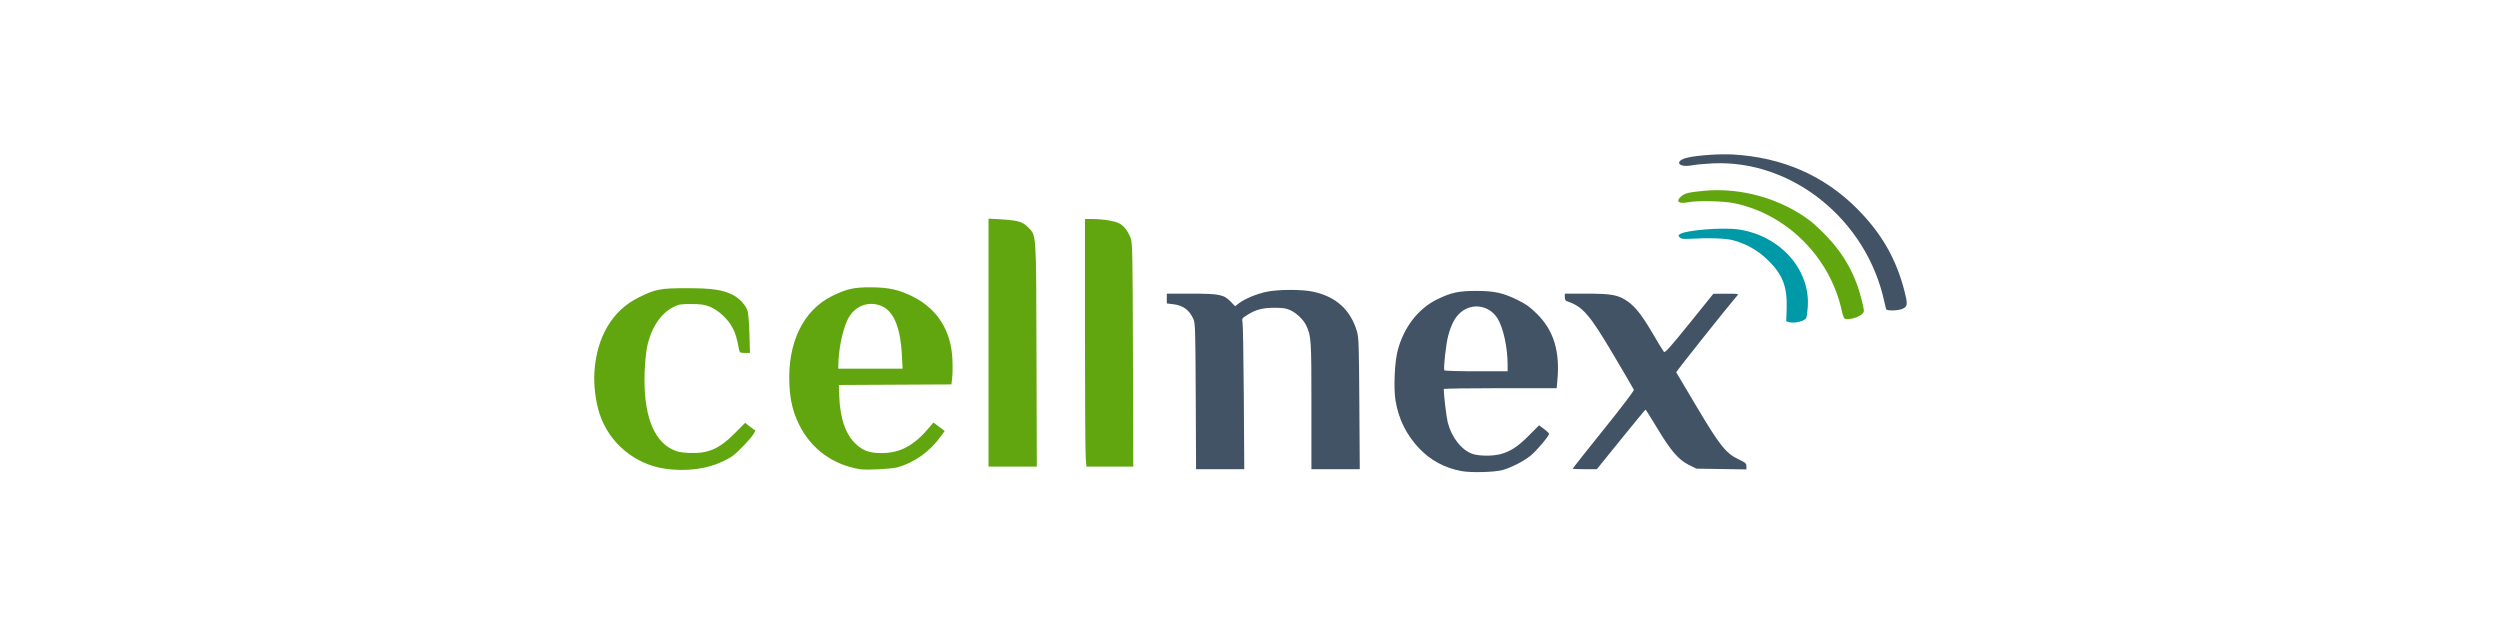
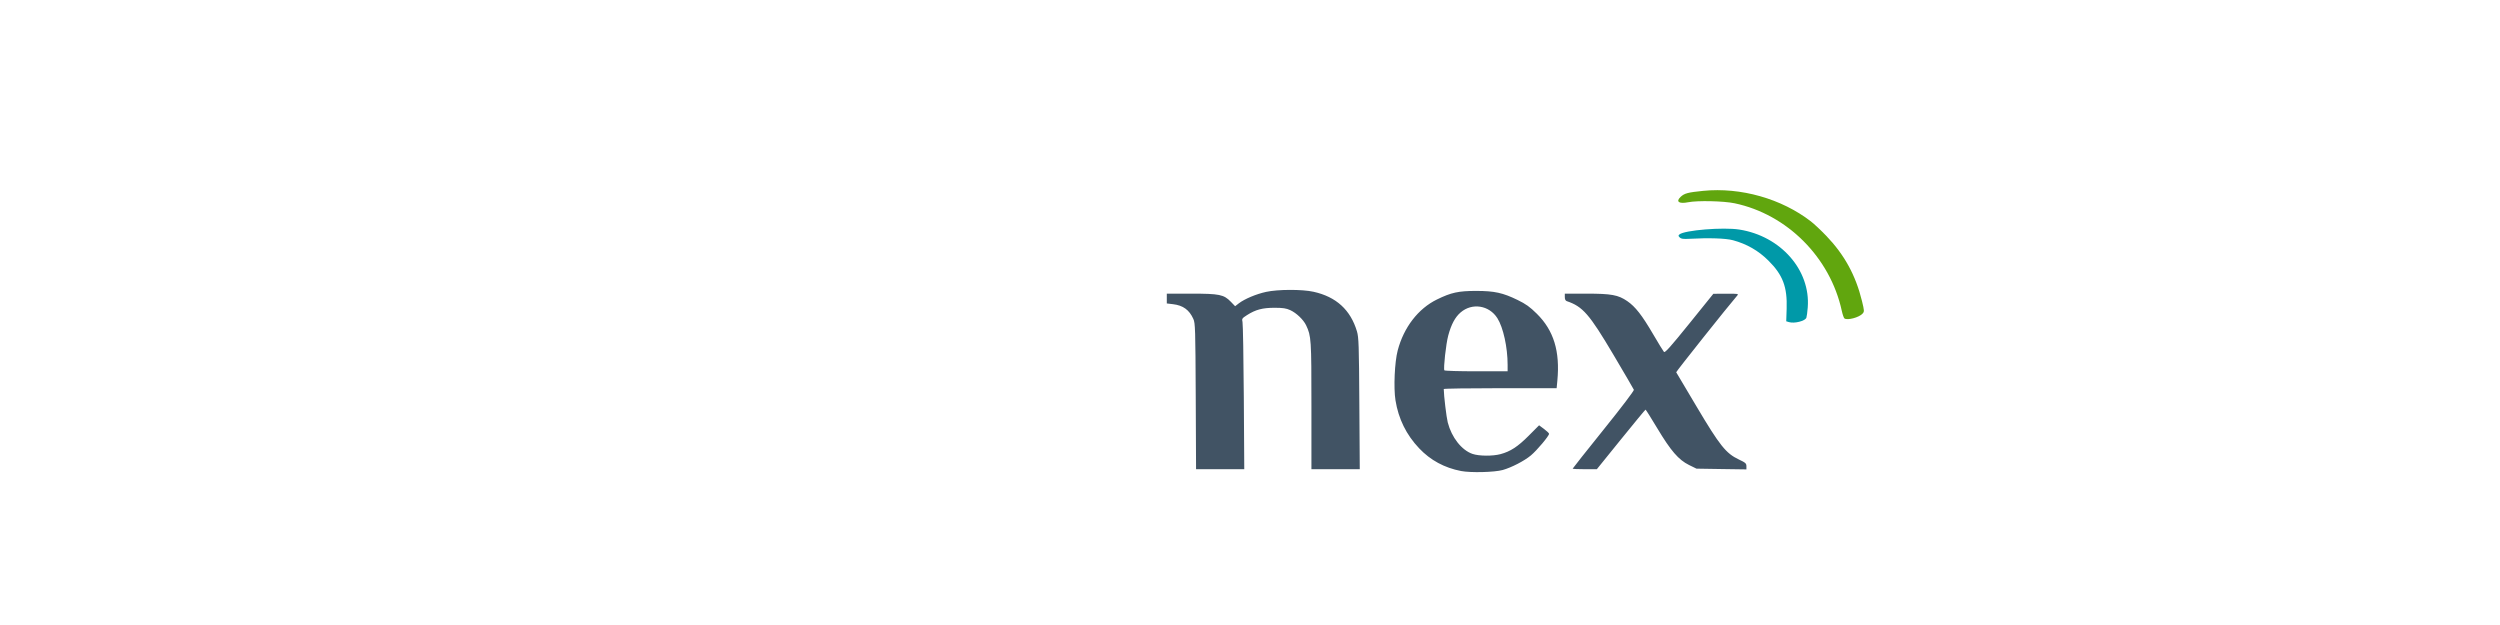
<svg xmlns="http://www.w3.org/2000/svg" width="400" viewBox="0 0 300 75" height="100" preserveAspectRatio="xMidYMid meet">
  <defs>
    <clipPath id="e9b52be551">
      <path d="M 71.309 26 L 136 26 L 136 56.711 L 71.309 56.711 Z M 71.309 26 " clip-rule="nonzero" />
    </clipPath>
    <clipPath id="8c6653d0d2">
      <path d="M 140 34 L 210 34 L 210 56.711 L 140 56.711 Z M 140 34 " clip-rule="nonzero" />
    </clipPath>
    <clipPath id="75c9ef8068">
-       <path d="M 201 18.461 L 228.809 18.461 L 228.809 38 L 201 38 Z M 201 18.461 " clip-rule="nonzero" />
-     </clipPath>
+       </clipPath>
  </defs>
-   <rect x="-30" width="360" fill="#ffffff" y="-7.5" height="90" fill-opacity="1" />
-   <rect x="-30" width="360" fill="#ffffff" y="-7.5" height="90" fill-opacity="1" />
  <g clip-path="url(#e9b52be551)">
-     <path fill="#61a60e" d="M 79.812 56.246 C 76.168 55.727 73.082 53.137 71.945 49.645 C 71.477 48.199 71.23 46.246 71.328 44.68 C 71.586 40.445 73.477 37.25 76.652 35.688 C 78.668 34.691 79.234 34.582 82.434 34.582 C 85.434 34.582 86.727 34.773 87.961 35.398 C 88.723 35.789 89.496 36.629 89.711 37.309 C 89.797 37.594 89.898 38.844 89.934 40.086 L 89.996 42.352 L 89.379 42.352 C 88.848 42.352 88.754 42.309 88.707 42.047 C 88.418 40.555 88.285 40.09 87.938 39.391 C 87.414 38.34 86.203 37.207 85.164 36.797 C 84.539 36.551 84.113 36.488 82.973 36.484 C 81.695 36.477 81.488 36.512 80.805 36.848 C 79.297 37.59 78.133 39.348 77.656 41.605 C 77.531 42.199 77.398 43.543 77.359 44.59 C 77.176 49.539 78.316 52.773 80.656 53.922 C 81.254 54.215 81.648 54.301 82.609 54.348 C 84.957 54.461 86.273 53.902 88.18 51.984 L 89.418 50.742 L 90.031 51.215 L 90.648 51.684 L 90.41 52.105 C 90.277 52.34 89.676 53.035 89.066 53.656 C 88.133 54.613 87.777 54.875 86.711 55.383 C 84.785 56.297 82.32 56.605 79.812 56.246 Z M 103.223 56.309 C 99.93 55.777 97.324 53.867 95.879 50.926 C 95.145 49.434 94.809 48.008 94.723 46.062 C 94.508 41.105 96.395 37.227 99.852 35.52 C 101.602 34.66 102.477 34.465 104.566 34.477 C 106.656 34.488 107.91 34.77 109.574 35.609 C 112.492 37.078 114.141 39.699 114.289 43.105 C 114.328 43.934 114.312 44.949 114.262 45.367 L 114.168 46.129 L 107.414 46.164 L 100.664 46.199 L 100.707 47.48 C 100.801 50.223 101.488 52.191 102.754 53.332 C 103.609 54.105 104.379 54.371 105.785 54.371 C 108.016 54.371 109.691 53.469 111.52 51.285 L 112.012 50.699 L 113.363 51.715 L 112.934 52.316 C 111.617 54.164 109.754 55.5 107.684 56.082 C 106.984 56.277 103.973 56.43 103.223 56.309 Z M 108.227 42.586 C 108.074 39.477 107.301 37.492 105.98 36.816 C 104.398 36.008 102.578 36.641 101.75 38.281 C 101.102 39.57 100.598 42.031 100.598 43.938 L 100.598 44.242 L 108.309 44.242 Z M 118.625 41.113 L 118.625 26.238 L 120.098 26.32 C 122.133 26.438 122.727 26.609 123.355 27.262 C 124.387 28.328 124.336 27.547 124.379 42.586 L 124.418 55.992 L 118.625 55.992 Z M 130.285 54.875 C 130.234 54.262 130.195 47.578 130.195 40.02 L 130.195 26.277 L 131.035 26.281 C 132.387 26.289 133.812 26.523 134.348 26.824 C 134.902 27.137 135.363 27.746 135.691 28.602 C 135.891 29.125 135.918 30.531 135.953 42.586 L 135.992 55.992 L 130.371 55.992 Z M 130.285 54.875 " fill-opacity="1" fill-rule="nonzero" />
-   </g>
+     </g>
  <g clip-path="url(#8c6653d0d2)">
    <path fill="#415364" d="M 175.332 56.523 C 173.34 56.141 171.656 55.23 170.301 53.801 C 168.758 52.176 167.812 50.258 167.457 48.035 C 167.219 46.539 167.355 43.453 167.723 42.059 C 168.449 39.285 170.184 37.035 172.441 35.934 C 174.152 35.098 175.02 34.91 177.148 34.91 C 179.344 34.914 180.336 35.133 182.109 35.996 C 183.113 36.484 183.578 36.82 184.422 37.652 C 186.449 39.656 187.215 42.152 186.883 45.672 L 186.797 46.582 L 180.023 46.582 C 176.297 46.582 173.246 46.629 173.25 46.684 C 173.258 47.465 173.57 50.066 173.73 50.691 C 174.195 52.496 175.398 54.023 176.703 54.469 C 177.477 54.734 179.121 54.75 180.062 54.496 C 181.246 54.18 182.141 53.598 183.441 52.289 L 184.691 51.035 L 185.285 51.477 C 185.613 51.719 185.887 51.98 185.887 52.055 C 185.898 52.301 184.422 54.059 183.699 54.656 C 182.918 55.309 181.379 56.102 180.332 56.398 C 179.34 56.676 176.488 56.746 175.332 56.523 Z M 180.914 43.777 C 180.914 41.68 180.391 39.297 179.684 38.18 C 178.695 36.625 176.652 36.305 175.273 37.492 C 174.613 38.059 174.156 38.91 173.789 40.262 C 173.52 41.25 173.191 44.223 173.324 44.441 C 173.367 44.504 175.09 44.555 177.156 44.555 L 180.914 44.555 Z M 143.488 47.562 C 143.449 39.477 143.43 38.777 143.203 38.277 C 142.715 37.188 141.973 36.648 140.77 36.504 L 140.016 36.414 L 140.016 35.238 L 142.953 35.238 C 146.344 35.238 146.859 35.344 147.699 36.211 L 148.215 36.746 L 148.664 36.398 C 149.359 35.867 150.746 35.285 151.93 35.027 C 153.348 34.715 156.258 34.707 157.621 35.012 C 160.344 35.613 162.07 37.191 162.836 39.77 C 163.047 40.488 163.078 41.398 163.121 48.438 L 163.172 56.305 L 157.371 56.305 L 157.371 48.703 C 157.371 40.688 157.348 40.336 156.734 39.035 C 156.414 38.363 155.574 37.559 154.836 37.219 C 154.34 36.992 153.949 36.934 152.934 36.934 C 151.5 36.934 150.68 37.152 149.641 37.812 C 149.039 38.199 149.008 38.246 149.102 38.652 C 149.156 38.891 149.227 42.961 149.258 47.695 L 149.312 56.305 L 143.527 56.305 Z M 188.719 56.238 C 188.719 56.203 190.387 54.098 192.426 51.562 C 194.547 48.93 196.105 46.879 196.066 46.773 C 196.027 46.676 194.922 44.781 193.613 42.57 C 190.719 37.688 189.934 36.785 188.012 36.137 C 187.859 36.082 187.777 35.918 187.777 35.648 L 187.777 35.238 L 190.371 35.238 C 193.367 35.238 194.184 35.387 195.27 36.133 C 196.238 36.797 197.035 37.812 198.371 40.098 C 199 41.176 199.59 42.137 199.676 42.23 C 199.801 42.363 200.449 41.637 202.719 38.828 L 205.602 35.254 L 207.137 35.246 C 208.59 35.238 208.66 35.25 208.465 35.473 C 207.414 36.684 201.109 44.605 201.145 44.672 C 201.172 44.719 202.277 46.582 203.602 48.809 C 206.379 53.484 207.117 54.406 208.652 55.133 C 209.465 55.516 209.566 55.605 209.57 55.945 L 209.57 56.328 L 206.574 56.285 L 203.578 56.238 L 202.68 55.797 C 201.426 55.176 200.5 54.102 198.875 51.395 C 198.137 50.16 197.5 49.152 197.465 49.156 C 197.426 49.16 196.098 50.77 194.508 52.734 L 191.621 56.305 L 190.168 56.305 C 189.371 56.305 188.719 56.277 188.719 56.238 Z M 188.719 56.238 " fill-opacity="1" fill-rule="nonzero" />
  </g>
  <path fill="#0099a8" d="M 214.684 38.656 L 214.348 38.555 L 214.398 37.055 C 214.484 34.43 213.941 32.992 212.211 31.273 C 211.012 30.078 209.605 29.273 207.957 28.828 C 207.082 28.594 205.047 28.527 202.75 28.656 C 201.992 28.699 201.734 28.664 201.566 28.496 C 201.387 28.316 201.383 28.258 201.535 28.129 C 202.148 27.621 206.785 27.242 208.715 27.547 C 213.684 28.324 217.273 32.406 216.93 36.887 C 216.887 37.449 216.812 38.004 216.766 38.125 C 216.613 38.523 215.34 38.848 214.684 38.656 Z M 214.684 38.656 " fill-opacity="1" fill-rule="nonzero" />
  <path fill="#61a60e" d="M 221.336 38.215 C 221.258 38.16 221.113 37.75 221.016 37.305 C 219.625 30.898 214.465 25.723 208.16 24.395 C 206.844 24.117 203.695 24.047 202.578 24.27 C 201.477 24.488 201.066 24.199 201.668 23.629 C 202.129 23.195 202.547 23.086 204.383 22.902 C 208.891 22.453 213.789 23.844 217.316 26.574 C 217.703 26.875 218.531 27.652 219.152 28.301 C 221.328 30.566 222.684 33.035 223.438 36.125 C 223.727 37.316 223.73 37.383 223.504 37.637 C 223.09 38.094 221.695 38.465 221.336 38.215 Z M 221.336 38.215 " fill-opacity="1" fill-rule="nonzero" />
  <g clip-path="url(#75c9ef8068)">
-     <path fill="#415364" d="M 226.328 37.086 C 226.301 36.992 226.203 36.582 226.113 36.172 C 223.98 26.352 215.043 19.156 205.535 19.605 C 204.609 19.648 203.473 19.754 203.004 19.844 C 201.289 20.156 200.883 19.262 202.57 18.898 C 203.859 18.621 206.41 18.453 207.953 18.539 C 213.918 18.887 218.902 21.066 222.895 25.09 C 225.789 28 227.559 31.094 228.539 34.945 C 228.934 36.496 228.91 36.77 228.352 37.035 C 227.801 37.297 226.406 37.332 226.328 37.086 Z M 226.328 37.086 " fill-opacity="1" fill-rule="nonzero" />
-   </g>
+     </g>
</svg>